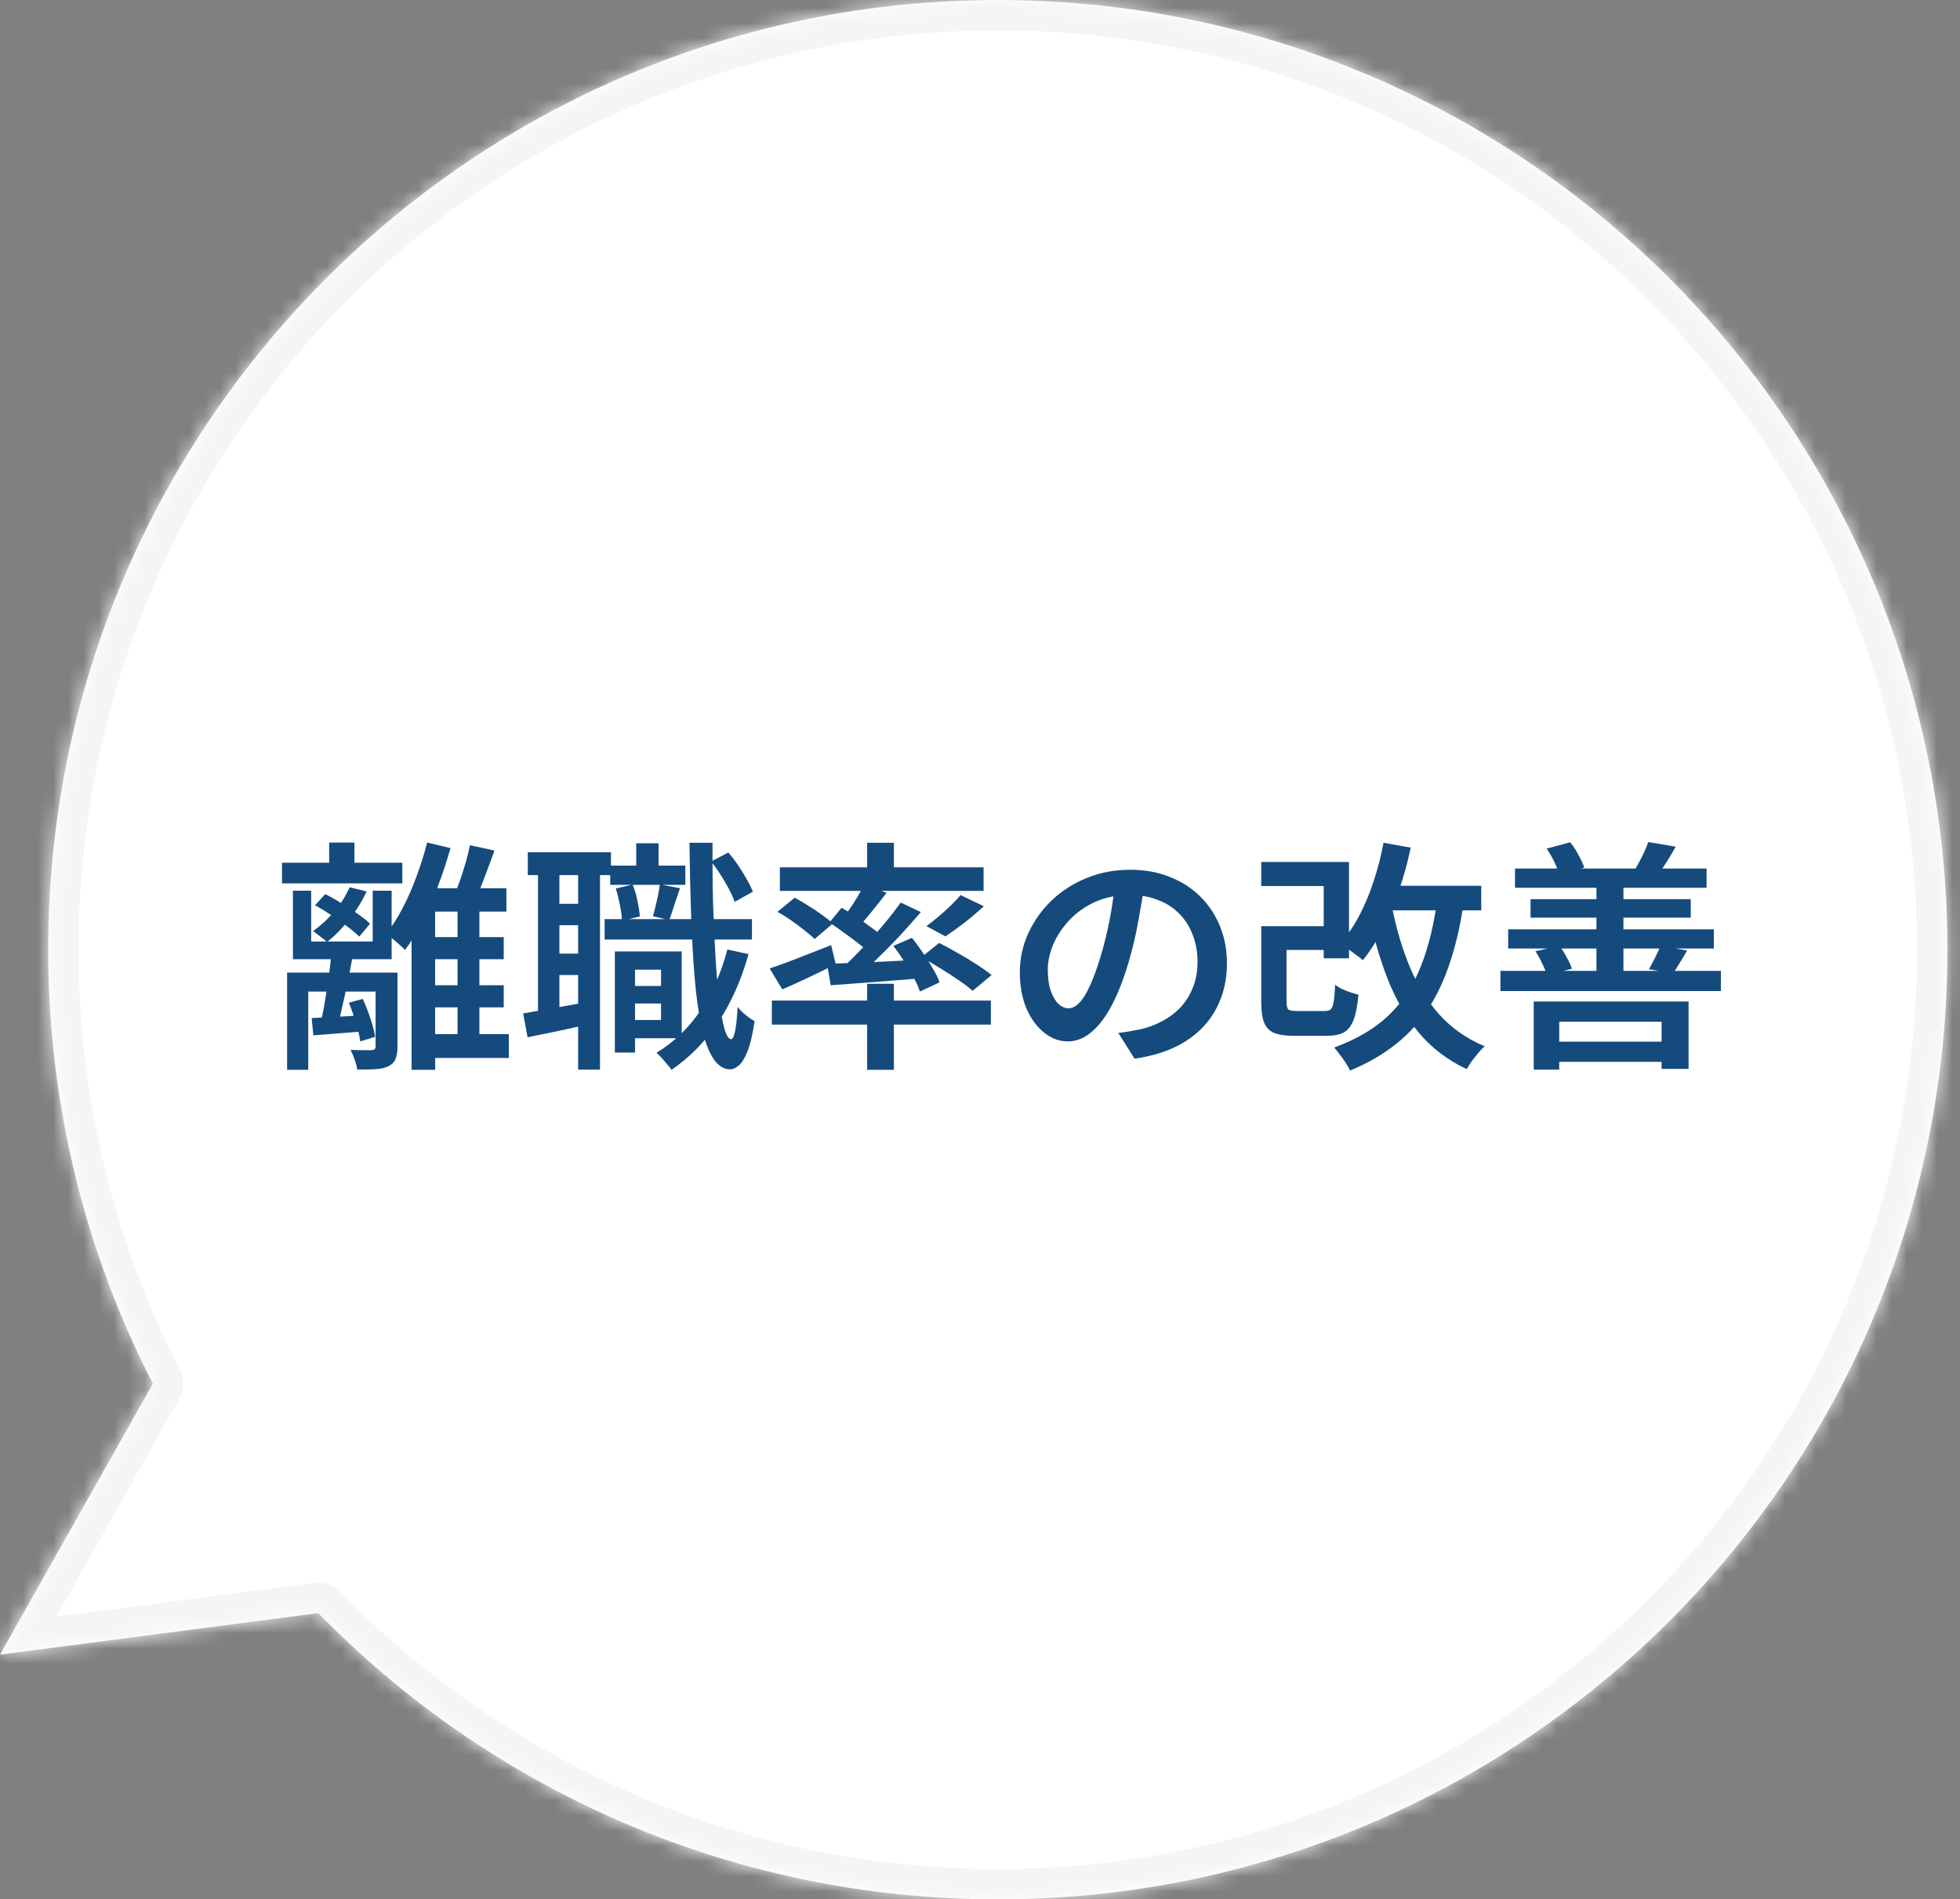
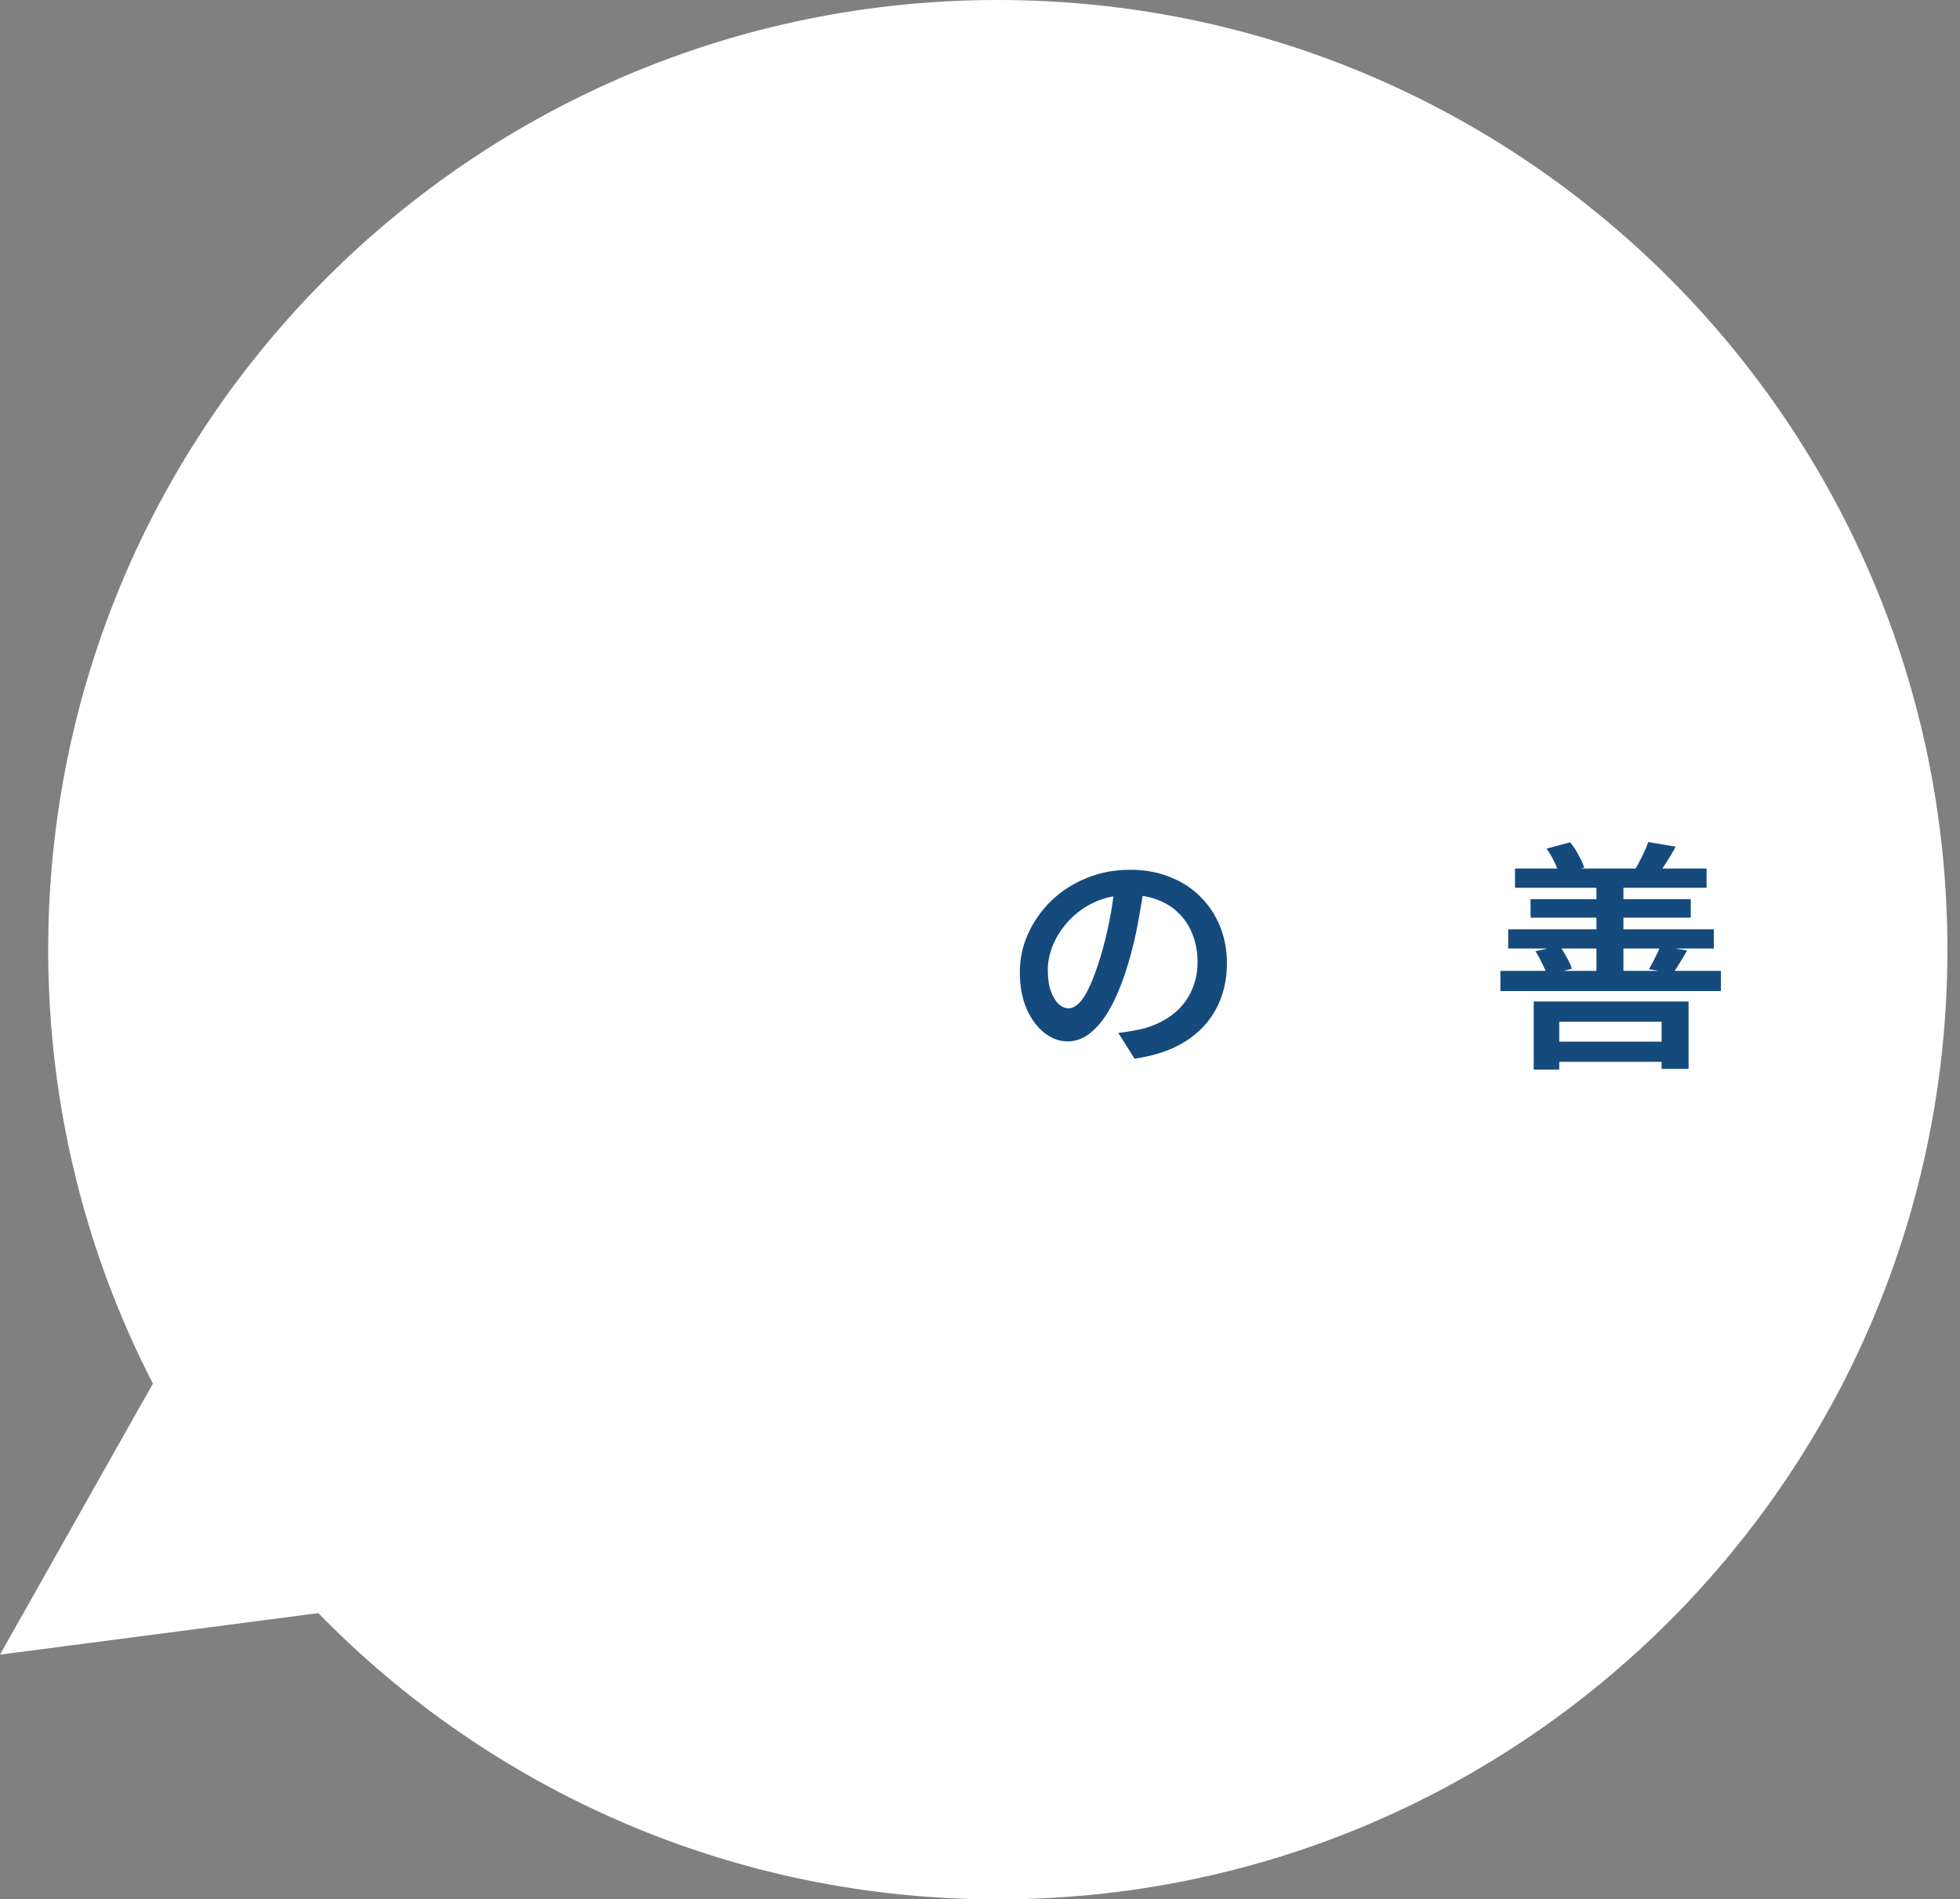
<svg xmlns="http://www.w3.org/2000/svg" width="129" height="125" viewBox="0 0 129 125" fill="none">
  <rect x="0" y="0" width="129" height="125" fill="#808080" stroke="none" />
  <mask id="path-1-inside-1_2008_747" fill="white">
-     <path fill-rule="evenodd" clip-rule="evenodd" d="M65.672 0C100.19 0 128.172 27.982 128.172 62.5C128.172 97.018 100.19 125 65.672 125C48.143 125 32.299 117.784 20.949 106.16L-0.001 108.893L10.063 91.058C5.658 82.498 3.172 72.79 3.172 62.5C3.172 27.982 31.154 0 65.672 0Z" />
-   </mask>
+     </mask>
  <path fill-rule="evenodd" clip-rule="evenodd" d="M65.672 0C100.19 0 128.172 27.982 128.172 62.5C128.172 97.018 100.19 125 65.672 125C48.143 125 32.299 117.784 20.949 106.16L-0.001 108.893L10.063 91.058C5.658 82.498 3.172 72.79 3.172 62.5C3.172 27.982 31.154 0 65.672 0Z" fill="white" />
  <path d="M20.949 106.16L20.691 104.176C21.315 104.095 21.941 104.312 22.38 104.762L20.949 106.16ZM-0.001 108.893L0.258 110.877C-0.493 110.975 -1.235 110.64 -1.659 110.012C-2.083 109.384 -2.115 108.57 -1.743 107.911L-0.001 108.893ZM10.063 91.058L11.842 90.143C12.15 90.742 12.136 91.455 11.805 92.041L10.063 91.058ZM126.172 62.5C126.172 29.087 99.085 2 65.672 2V-2C101.294 -2 130.172 26.878 130.172 62.5H126.172ZM65.672 123C99.085 123 126.172 95.913 126.172 62.5H130.172C130.172 98.122 101.294 127 65.672 127V123ZM22.38 104.762C33.369 116.017 48.703 123 65.672 123V127C47.582 127 31.229 119.55 19.518 107.557L22.38 104.762ZM-0.26 106.91L20.691 104.176L21.208 108.143L0.258 110.877L-0.26 106.91ZM11.805 92.041L1.741 109.876L-1.743 107.911L8.321 90.075L11.805 92.041ZM5.172 62.5C5.172 72.464 7.579 81.859 11.842 90.143L8.285 91.973C3.738 83.137 1.172 73.115 1.172 62.5H5.172ZM65.672 2C32.259 2 5.172 29.087 5.172 62.5H1.172C1.172 26.878 30.049 -2 65.672 -2V2Z" fill="#F5F5F5" mask="url(#path-1-inside-1_2008_747)" />
  <path d="M101.712 68.552H110.256V69.88H101.712V68.552ZM100.944 65.912H111.136V70.344H109.36V67.24H102.624V70.392H100.944V65.912ZM99.712 57.16H112.32V58.424H99.712V57.16ZM99.264 61.16H112.8V62.424H99.264V61.16ZM100.736 59.176H111.28V60.392H100.736V59.176ZM98.752 63.896H113.264V65.224H98.752V63.896ZM105.072 57.768H106.848V64.44H105.072V57.768ZM101.792 55.848L103.344 55.432C103.547 55.677 103.728 55.955 103.888 56.264C104.059 56.573 104.187 56.851 104.272 57.096L102.64 57.592C102.576 57.347 102.464 57.059 102.304 56.728C102.144 56.397 101.973 56.104 101.792 55.848ZM101.056 62.6L102.64 62.248C102.811 62.472 102.971 62.728 103.12 63.016C103.28 63.293 103.392 63.539 103.456 63.752L101.808 64.184C101.755 63.96 101.653 63.704 101.504 63.416C101.365 63.117 101.216 62.845 101.056 62.6ZM108.48 55.416L110.288 55.72C110.096 56.072 109.904 56.397 109.712 56.696C109.531 56.984 109.36 57.24 109.2 57.464L107.648 57.16C107.797 56.904 107.952 56.616 108.112 56.296C108.272 55.965 108.395 55.672 108.48 55.416ZM109.28 62.264L111.04 62.552C110.869 62.851 110.704 63.128 110.544 63.384C110.395 63.64 110.251 63.864 110.112 64.056L108.528 63.784C108.656 63.56 108.789 63.309 108.928 63.032C109.077 62.744 109.195 62.488 109.28 62.264Z" fill="#154A7D" />
-   <path d="M83.938 60.952H87.762V62.52H83.938V60.952ZM83.01 56.728H88.786V63.064H87.122V58.312H83.01V56.728ZM83.01 60.952H84.674V65.912C84.674 66.189 84.716 66.365 84.802 66.44C84.887 66.504 85.079 66.536 85.378 66.536C85.442 66.536 85.554 66.536 85.714 66.536C85.874 66.536 86.05 66.536 86.242 66.536C86.444 66.536 86.631 66.536 86.802 66.536C86.972 66.536 87.1 66.536 87.186 66.536C87.367 66.536 87.5 66.499 87.586 66.424C87.671 66.339 87.735 66.173 87.778 65.928C87.82 65.672 87.852 65.299 87.874 64.808C87.98 64.893 88.124 64.984 88.306 65.08C88.487 65.165 88.674 65.24 88.866 65.304C89.068 65.368 89.25 65.421 89.41 65.464C89.346 66.168 89.239 66.717 89.09 67.112C88.94 67.507 88.727 67.784 88.45 67.944C88.172 68.093 87.799 68.168 87.33 68.168C87.244 68.168 87.1 68.168 86.898 68.168C86.695 68.168 86.471 68.168 86.226 68.168C85.991 68.168 85.772 68.168 85.57 68.168C85.378 68.168 85.239 68.168 85.154 68.168C84.599 68.168 84.167 68.104 83.858 67.976C83.548 67.848 83.33 67.624 83.202 67.304C83.074 66.973 83.01 66.52 83.01 65.944V60.952ZM90.85 58.296H97.49V59.912H90.85V58.296ZM91.058 55.464L92.85 55.784C92.647 56.755 92.386 57.699 92.066 58.616C91.756 59.533 91.399 60.381 90.994 61.16C90.599 61.939 90.167 62.616 89.698 63.192C89.591 63.096 89.442 62.979 89.25 62.84C89.068 62.701 88.876 62.563 88.674 62.424C88.482 62.285 88.316 62.179 88.178 62.104C88.647 61.603 89.068 61 89.442 60.296C89.815 59.592 90.135 58.829 90.402 58.008C90.679 57.187 90.898 56.339 91.058 55.464ZM94.626 58.984L96.37 59.16C96.167 60.643 95.874 61.976 95.49 63.16C95.116 64.344 94.636 65.395 94.05 66.312C93.463 67.229 92.738 68.029 91.874 68.712C91.02 69.395 90.012 69.976 88.85 70.456C88.796 70.317 88.706 70.152 88.578 69.96C88.46 69.779 88.327 69.592 88.178 69.4C88.039 69.208 87.916 69.053 87.81 68.936C89.282 68.403 90.476 67.699 91.394 66.824C92.311 65.949 93.02 64.867 93.522 63.576C94.034 62.285 94.402 60.755 94.626 58.984ZM91.602 59.608C91.879 61.048 92.268 62.376 92.77 63.592C93.271 64.808 93.927 65.869 94.738 66.776C95.548 67.672 96.54 68.365 97.714 68.856C97.596 68.963 97.458 69.107 97.298 69.288C97.148 69.469 97.004 69.651 96.866 69.832C96.738 70.024 96.626 70.2 96.53 70.36C95.271 69.763 94.22 68.963 93.378 67.96C92.546 66.957 91.863 65.779 91.33 64.424C90.796 63.059 90.364 61.549 90.034 59.896L91.602 59.608Z" fill="#154A7D" />
  <path d="M75.345 58.04C75.228 58.861 75.084 59.731 74.913 60.648C74.753 61.555 74.534 62.472 74.257 63.4C73.937 64.477 73.574 65.4 73.169 66.168C72.764 66.936 72.316 67.523 71.825 67.928C71.345 68.333 70.828 68.536 70.273 68.536C69.718 68.536 69.201 68.344 68.721 67.96C68.241 67.576 67.852 67.043 67.553 66.36C67.265 65.667 67.121 64.877 67.121 63.992C67.121 63.085 67.308 62.227 67.681 61.416C68.054 60.605 68.566 59.885 69.217 59.256C69.878 58.627 70.646 58.136 71.521 57.784C72.406 57.421 73.361 57.24 74.385 57.24C75.356 57.24 76.23 57.4 77.009 57.72C77.798 58.029 78.47 58.467 79.025 59.032C79.58 59.587 80.006 60.237 80.305 60.984C80.604 61.731 80.753 62.531 80.753 63.384C80.753 64.504 80.518 65.501 80.049 66.376C79.59 67.251 78.913 67.971 78.017 68.536C77.121 69.101 76.006 69.48 74.673 69.672L73.601 67.976C73.9 67.944 74.166 67.907 74.401 67.864C74.636 67.821 74.86 67.779 75.073 67.736C75.585 67.619 76.065 67.437 76.513 67.192C76.972 66.947 77.372 66.643 77.713 66.28C78.054 65.907 78.321 65.475 78.513 64.984C78.716 64.483 78.817 63.928 78.817 63.32C78.817 62.68 78.716 62.093 78.513 61.56C78.321 61.027 78.033 60.563 77.649 60.168C77.265 59.763 76.796 59.453 76.241 59.24C75.697 59.016 75.068 58.904 74.353 58.904C73.489 58.904 72.721 59.059 72.049 59.368C71.388 59.677 70.828 60.077 70.369 60.568C69.91 61.059 69.558 61.592 69.313 62.168C69.078 62.744 68.961 63.293 68.961 63.816C68.961 64.381 69.03 64.856 69.169 65.24C69.308 65.613 69.478 65.896 69.681 66.088C69.894 66.269 70.108 66.36 70.321 66.36C70.556 66.36 70.79 66.243 71.025 66.008C71.26 65.773 71.489 65.411 71.713 64.92C71.948 64.419 72.182 63.784 72.417 63.016C72.652 62.248 72.854 61.432 73.025 60.568C73.196 59.693 73.318 58.835 73.393 57.992L75.345 58.04Z" fill="#154A7D" />
-   <path d="M57.072 55.464H58.832V57.704H57.072V55.464ZM57.072 64.744H58.832V70.408H57.072V64.744ZM50.8 65.848H65.216V67.432H50.8V65.848ZM51.328 57.08H64.736V58.632H51.328V57.08ZM63.216 58.904L64.752 59.64C64.347 60.013 63.92 60.376 63.472 60.728C63.024 61.069 62.608 61.368 62.224 61.624L60.976 60.952C61.222 60.771 61.483 60.563 61.76 60.328C62.038 60.093 62.304 59.853 62.56 59.608C62.827 59.352 63.046 59.117 63.216 58.904ZM56.896 58.216L58.352 58.76C58.032 59.176 57.702 59.592 57.36 60.008C57.03 60.424 56.72 60.781 56.432 61.08L55.344 60.6C55.526 60.376 55.712 60.125 55.904 59.848C56.096 59.571 56.278 59.288 56.448 59C56.619 58.712 56.768 58.451 56.896 58.216ZM59.28 59.4L60.608 60.024C60.171 60.536 59.696 61.069 59.184 61.624C58.672 62.168 58.155 62.691 57.632 63.192C57.11 63.693 56.619 64.131 56.16 64.504L55.152 63.96C55.611 63.555 56.091 63.091 56.592 62.568C57.104 62.045 57.595 61.507 58.064 60.952C58.534 60.397 58.939 59.88 59.28 59.4ZM54.592 60.712L55.392 59.736C55.702 59.917 56.032 60.125 56.384 60.36C56.736 60.595 57.067 60.829 57.376 61.064C57.696 61.288 57.952 61.496 58.144 61.688L57.296 62.808C57.115 62.605 56.87 62.381 56.56 62.136C56.251 61.891 55.92 61.645 55.568 61.4C55.227 61.144 54.902 60.915 54.592 60.712ZM54.432 63.432C54.955 63.411 55.552 63.389 56.224 63.368C56.907 63.336 57.632 63.304 58.4 63.272C59.168 63.229 59.936 63.192 60.704 63.16V64.376C59.627 64.461 58.56 64.547 57.504 64.632C56.448 64.707 55.504 64.776 54.672 64.84L54.432 63.432ZM58.8 62.248L60.016 61.72C60.262 62.019 60.502 62.344 60.736 62.696C60.982 63.048 61.2 63.395 61.392 63.736C61.595 64.067 61.744 64.371 61.84 64.648L60.544 65.256C60.459 64.979 60.32 64.669 60.128 64.328C59.947 63.976 59.739 63.619 59.504 63.256C59.27 62.893 59.035 62.557 58.8 62.248ZM50.656 63.736C51.168 63.565 51.782 63.341 52.496 63.064C53.222 62.776 53.958 62.488 54.704 62.2L55.008 63.464C54.411 63.752 53.803 64.045 53.184 64.344C52.576 64.632 52.011 64.888 51.488 65.112L50.656 63.736ZM51.168 60.008L52.304 59.08C52.592 59.229 52.891 59.405 53.2 59.608C53.52 59.8 53.824 60.003 54.112 60.216C54.4 60.419 54.635 60.605 54.816 60.776L53.616 61.8C53.446 61.629 53.222 61.437 52.944 61.224C52.667 61 52.374 60.781 52.064 60.568C51.766 60.355 51.467 60.168 51.168 60.008ZM60.64 63L61.808 62.056C62.192 62.248 62.598 62.467 63.024 62.712C63.462 62.957 63.878 63.208 64.272 63.464C64.667 63.72 64.998 63.955 65.264 64.168L64.016 65.208C63.782 64.995 63.472 64.76 63.088 64.504C62.704 64.237 62.294 63.971 61.856 63.704C61.43 63.437 61.024 63.203 60.64 63Z" fill="#154A7D" />
-   <path d="M41.122 64.888H44.114V66.04H41.122V64.888ZM40.162 56.968H45.106V58.232H40.162V56.968ZM39.794 60.488H49.49V61.832H39.794V60.488ZM41.474 62.616H44.866V68.328H41.474V67.128H43.506V63.816H41.474V62.616ZM40.466 62.616H41.794V69.272H40.466V62.616ZM41.874 55.496H43.346V57.832H41.874V55.496ZM47.874 62.488L49.266 62.792C48.796 64.477 48.135 65.965 47.282 67.256C46.428 68.536 45.399 69.587 44.194 70.408C44.14 70.312 44.05 70.195 43.922 70.056C43.804 69.917 43.682 69.773 43.554 69.624C43.426 69.485 43.308 69.373 43.202 69.288C44.364 68.584 45.335 67.651 46.114 66.488C46.892 65.325 47.479 63.992 47.874 62.488ZM40.53 58.472L41.634 58.216C41.772 58.536 41.879 58.893 41.954 59.288C42.039 59.683 42.092 60.024 42.114 60.312L40.93 60.6C40.93 60.312 40.887 59.971 40.802 59.576C40.727 59.181 40.636 58.813 40.53 58.472ZM46.802 56.696L47.938 56.104C48.268 56.488 48.583 56.925 48.882 57.416C49.18 57.896 49.404 58.317 49.554 58.68L48.354 59.352C48.226 58.979 48.012 58.541 47.714 58.04C47.426 57.539 47.122 57.091 46.802 56.696ZM43.426 58.2L44.754 58.456C44.626 58.829 44.498 59.208 44.37 59.592C44.252 59.965 44.146 60.285 44.05 60.552L42.978 60.296C43.063 59.997 43.148 59.651 43.234 59.256C43.33 58.861 43.394 58.509 43.426 58.2ZM34.738 56.088H40.21V57.592H34.738V56.088ZM36.082 59.48H38.914V60.888H36.082V59.48ZM36.082 62.76H38.914V64.168H36.082V62.76ZM35.41 56.888H36.818V66.984H35.41V56.888ZM38.05 56.872H39.49V70.392H38.05V56.872ZM34.434 66.696C34.999 66.6 35.671 66.483 36.45 66.344C37.228 66.205 38.023 66.061 38.834 65.912L38.962 67.368C38.226 67.528 37.49 67.688 36.754 67.848C36.018 67.997 35.34 68.136 34.722 68.264L34.434 66.696ZM45.378 55.464H46.898C46.887 56.84 46.898 58.163 46.93 59.432C46.972 60.701 47.026 61.88 47.09 62.968C47.154 64.045 47.234 64.989 47.33 65.8C47.436 66.611 47.554 67.245 47.682 67.704C47.81 68.152 47.954 68.381 48.114 68.392C48.22 68.392 48.311 68.205 48.386 67.832C48.46 67.459 48.514 66.936 48.546 66.264C48.631 66.371 48.743 66.493 48.882 66.632C49.031 66.76 49.175 66.877 49.314 66.984C49.463 67.08 49.58 67.155 49.666 67.208C49.538 68.061 49.383 68.717 49.202 69.176C49.02 69.635 48.828 69.949 48.626 70.12C48.423 70.291 48.231 70.376 48.05 70.376C47.612 70.365 47.239 70.12 46.93 69.64C46.631 69.171 46.38 68.499 46.178 67.624C45.986 66.739 45.836 65.683 45.73 64.456C45.623 63.229 45.543 61.859 45.49 60.344C45.436 58.829 45.399 57.203 45.378 55.464Z" fill="#154A7D" />
-   <path d="M18.561 56.776H26.48V58.136H18.561V56.776ZM21.665 55.448H23.328V57.416H21.665V55.448ZM20.512 67C20.982 66.979 21.52 66.952 22.128 66.92C22.736 66.888 23.377 66.851 24.049 66.808L24.064 67.864C23.446 67.917 22.849 67.965 22.273 68.008C21.697 68.051 21.147 68.093 20.625 68.136L20.512 67ZM24.721 64.008H26.16V68.92C26.16 69.24 26.118 69.496 26.032 69.688C25.958 69.891 25.803 70.051 25.569 70.168C25.345 70.275 25.067 70.339 24.736 70.36C24.406 70.381 24 70.392 23.52 70.392C23.488 70.2 23.43 69.981 23.345 69.736C23.259 69.491 23.169 69.277 23.073 69.096C23.382 69.107 23.67 69.112 23.936 69.112C24.203 69.112 24.384 69.112 24.48 69.112C24.566 69.101 24.625 69.08 24.657 69.048C24.699 69.016 24.721 68.963 24.721 68.888V64.008ZM22.96 65.992L23.872 65.736C24.064 66.141 24.235 66.579 24.384 67.048C24.544 67.517 24.646 67.912 24.689 68.232L23.712 68.536C23.67 68.205 23.574 67.8 23.424 67.32C23.286 66.84 23.131 66.397 22.96 65.992ZM20.736 59.576L21.409 58.84C21.75 59.011 22.107 59.213 22.48 59.448C22.854 59.672 23.206 59.901 23.537 60.136C23.878 60.371 24.15 60.589 24.352 60.792L23.648 61.64C23.446 61.437 23.179 61.213 22.849 60.968C22.529 60.723 22.182 60.477 21.808 60.232C21.446 59.987 21.088 59.768 20.736 59.576ZM21.808 62.696L23.216 62.904C23.12 63.448 23.009 64.019 22.881 64.616C22.763 65.203 22.64 65.768 22.512 66.312C22.395 66.856 22.283 67.331 22.177 67.736L21.041 67.528C21.158 67.112 21.265 66.621 21.36 66.056C21.456 65.48 21.547 64.899 21.633 64.312C21.718 63.715 21.776 63.176 21.808 62.696ZM18.896 64.008H25.28V65.256H20.288V70.408H18.896V64.008ZM19.28 58.616H20.48V61.96H24.529V58.616H25.776V63.128H19.28V58.616ZM23.009 58.392L24.128 58.664C23.83 59.315 23.446 59.933 22.977 60.52C22.518 61.107 22.032 61.597 21.52 61.992C21.424 61.896 21.28 61.779 21.088 61.64C20.896 61.491 20.736 61.368 20.608 61.272C21.11 60.92 21.574 60.493 22 59.992C22.427 59.491 22.763 58.957 23.009 58.392ZM27.761 61.672H33.153V63.128H27.761V61.672ZM27.761 64.84H33.153V66.296H27.761V64.84ZM27.793 68.056H33.489V69.624H27.793V68.056ZM28.113 55.448L29.648 55.816C29.414 56.648 29.142 57.475 28.832 58.296C28.523 59.117 28.182 59.891 27.808 60.616C27.446 61.341 27.062 61.976 26.657 62.52C26.571 62.424 26.454 62.312 26.305 62.184C26.155 62.045 26 61.912 25.84 61.784C25.68 61.645 25.537 61.539 25.409 61.464C25.803 60.973 26.166 60.408 26.497 59.768C26.838 59.117 27.142 58.424 27.409 57.688C27.686 56.952 27.921 56.205 28.113 55.448ZM30.928 55.624L32.544 55.976C32.331 56.573 32.107 57.176 31.872 57.784C31.648 58.392 31.43 58.909 31.216 59.336L29.872 58.984C30 58.685 30.134 58.339 30.273 57.944C30.411 57.549 30.539 57.149 30.657 56.744C30.774 56.339 30.864 55.965 30.928 55.624ZM28.64 58.456H33.328V59.992H28.64V70.408H27.088V59.8L28.352 58.456H28.64ZM30.113 59.176H31.552V68.84H30.113V59.176Z" fill="#154A7D" />
</svg>